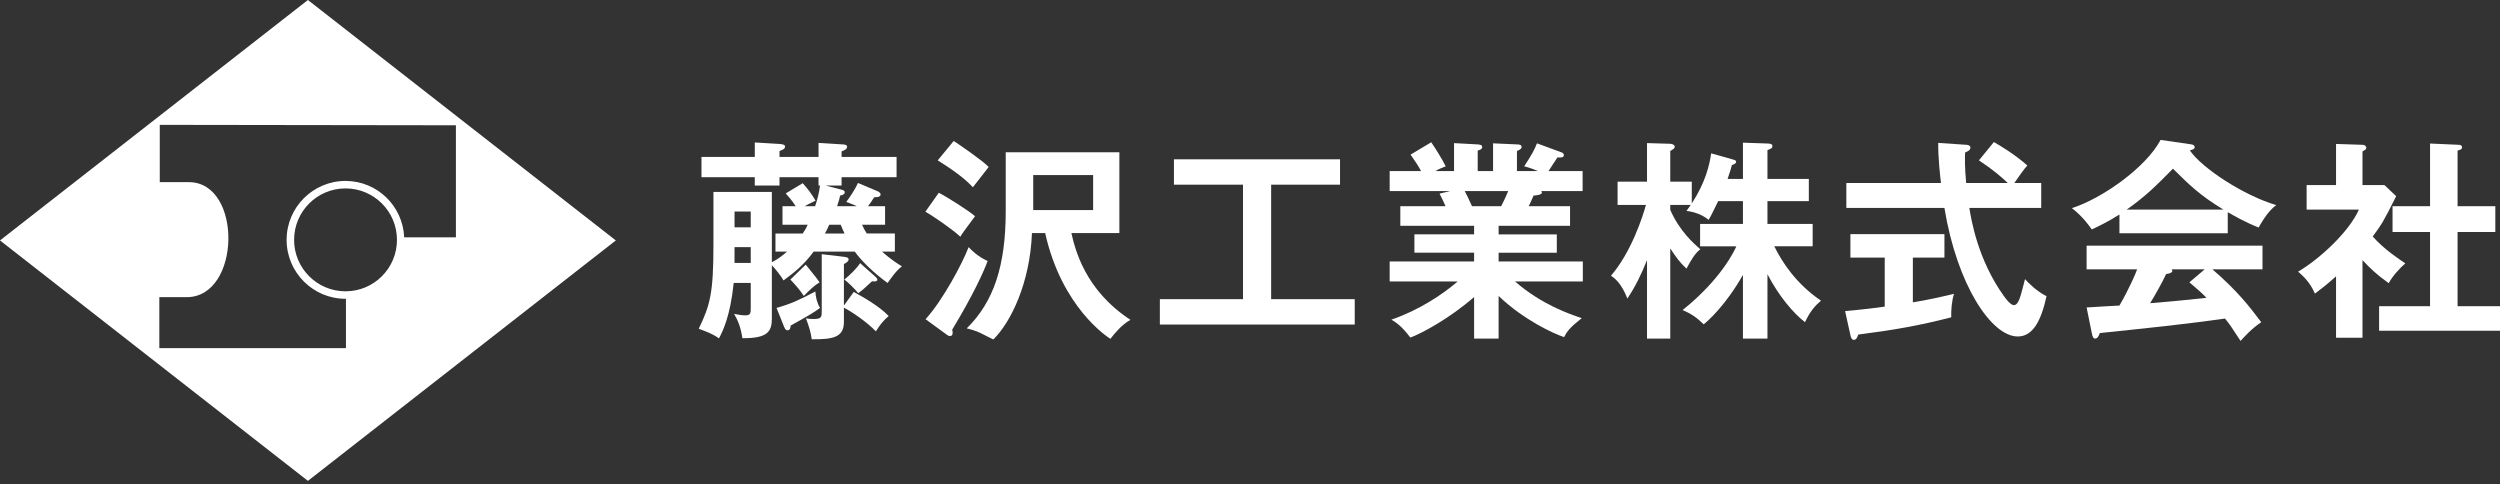
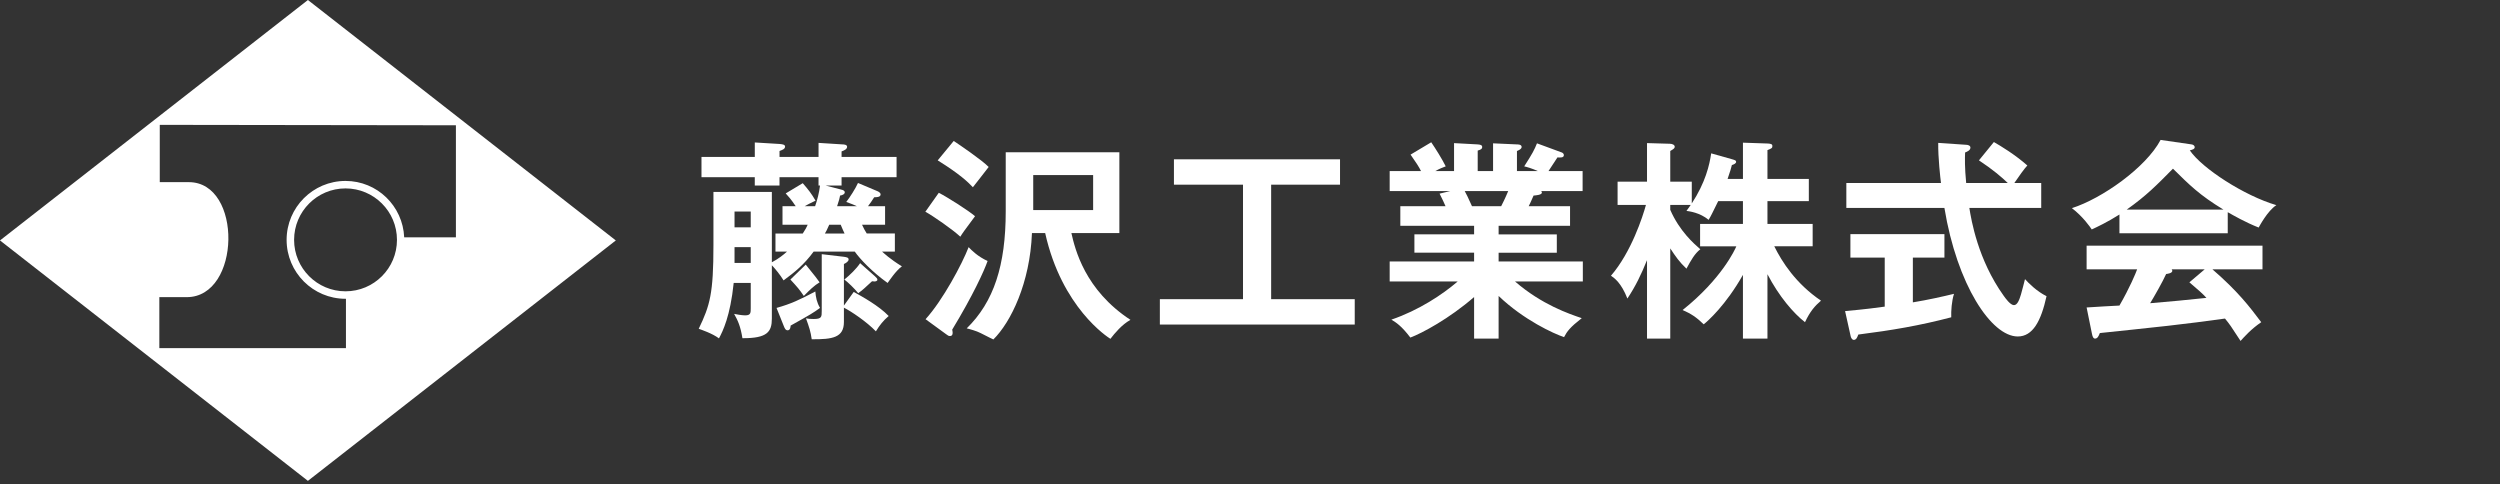
<svg xmlns="http://www.w3.org/2000/svg" enable-background="new 0 0 320 62" height="62" viewBox="0 0 320 62" width="320">
  <rect x="0" y="0" width="320" height="62" fill="#333333" stroke="none" />
  <g fill="#fff">
    <path d="m39.412 0-39.412 30.776 39.412 30.774 39.412-30.774zm4.815 37.288c-3.637 0-6.583-2.949-6.583-6.586 0-3.636 2.946-6.586 6.583-6.586s6.585 2.95 6.585 6.586c0 3.637-2.948 6.586-6.585 6.586m7.51-6.909c-.174-4.012-3.456-7.219-7.51-7.219-4.165 0-7.541 3.382-7.541 7.542 0 4.164 3.376 7.543 7.541 7.543.019 0 .037-.006.054-.006v6.32h-23.886v-6.524h3.505c6.956 0 7.172-14.72.27-14.72h-3.72v-7.334l37.906.055v14.343z" />
    <path d="m114.543 29.888v2.319h-1.637c.164.137 1.009.956 2.538 1.884-.819.601-1.638 1.883-1.829 2.128-1.993-1.418-3.575-3.11-4.202-4.012h-5.268c-1.228 1.664-2.374 2.594-3.848 3.684-.408-.683-1.145-1.582-1.5-1.938v6.823c0 1.691-.572 2.536-3.767 2.512-.245-1.527-.573-2.238-1.063-3.111.299.055.955.189 1.42.189.708 0 .708-.327.708-.925v-3.223h-2.182c-.438 4.258-1.393 6.168-1.884 7.094-.873-.652-2.292-1.117-2.593-1.228 1.447-3 1.884-4.527 1.884-10.697v-6.821h7.477v9.007c.873-.465 1.446-.929 1.938-1.366h-1.475v-2.319h3.493c.328-.49.519-.845.629-1.118h-3.222v-2.374h1.691c-.599-.9-.954-1.282-1.282-1.639l2.183-1.309c.71.817 1.119 1.337 1.638 2.236-.465.219-1.283.628-1.392.711h1.336c.274-.791.52-1.72.628-2.648h-.191v-1.064h-4.995v1.064h-3.165v-1.064h-6.821v-2.592h6.824v-1.856l3.138.191c.302.027.737.056.737.328 0 .328-.356.438-.71.573v.764h4.995v-1.802l3.03.192c.189 0 .626.025.626.3 0 .301-.327.464-.709.599v.711h7.04v2.592h-7.04v1.064h-2.047l1.993.519c.246.055.463.138.463.355 0 .245-.355.383-.598.409-.083.438-.111.517-.383 1.365h2.538c-.22-.11-.819-.356-1.365-.548.436-.544 1.202-1.746 1.501-2.427l2.456 1.036c.137.056.437.19.437.438 0 .354-.547.354-.819.354-.137.246-.601.898-.792 1.146h2.185v2.374h-2.949c.165.382.41.819.602 1.118h3.6zm-18.449-2.81h-2.074v2.02h2.074zm0 4.558h-2.074v2.018h2.074zm3.302 7.777c1.857-.52 2.948-1.038 4.967-2.104.055.737.192 1.421.601 2.104-.9.653-1.174.818-3.766 2.264 0 .193-.055.602-.383.602-.272 0-.382-.274-.491-.547zm3.739-5.542c1.311 1.61 1.447 1.804 1.774 2.267-.655.382-1.283.982-2.02 1.744-.573-.844-.763-1.062-1.719-2.101zm6.142 3.495c1.09.6 3.219 1.773 4.475 3.083-.682.573-1.174 1.199-1.638 1.964-1.172-1.227-3.165-2.564-4.093-3.03v1.831c0 1.993-1.447 2.236-4.121 2.211-.138-.983-.327-1.555-.736-2.678.272.057.544.085.981.085 1.037 0 1.037-.272 1.037-1.038v-7.259l2.785.327c.354.055.655.082.655.354 0 .248-.356.467-.601.576v5.32zm-1.175-7.478c-.19-.383-.299-.682-.49-1.118h-1.474c-.247.571-.409.901-.547 1.118zm3.902 5.484c.193.193.301.275.301.438 0 .164-.246.219-.356.219-.081 0-.135 0-.328-.028-1.036.957-1.2 1.12-1.772 1.528-.464-.6-1.365-1.446-1.774-1.747.682-.543 1.584-1.418 2.02-2.099z" />
    <path d="m120.164 24.676c1.036.519 3.875 2.319 4.641 3.001-1.42 1.912-1.584 2.131-1.885 2.62-.955-.899-3.548-2.703-4.475-3.192zm-1.693 16.182c2.21-2.429 4.694-7.096 5.513-9.223.383.408 1.174 1.199 2.428 1.774-.463 1.309-1.855 4.366-4.53 8.785.027.164.055.246.055.383s0 .435-.355.435c-.163 0-.272-.078-.492-.244zm3.603-22.814c.709.463 3.629 2.456 4.476 3.328-.328.409-1.72 2.237-2.021 2.594-.627-.656-1.61-1.638-4.502-3.438zm15.064 11.789c.465 2.047 1.718 7.287 7.56 11.108-1.092.601-2.021 1.719-2.565 2.429-.355-.219-6.223-3.987-8.351-13.537h-1.692c-.246 6.386-2.702 11.408-4.939 13.617-.22-.109-.354-.162-1.638-.818-.518-.272-1.419-.519-1.774-.601 3.465-3.384 4.994-8.05 4.994-14.981v-7.559h14.546v10.342zm-4.885-2.946h7.668v-4.477h-7.668z" />
    <path d="m162.707 38.294h10.699v3.248h-24.944v-3.248h10.643v-14.656h-8.841v-3.247h21.259v3.247h-8.816z" />
    <path d="m191.824 43.341h-3.139v-5.321c-3.166 2.757-6.686 4.641-8.16 5.188-1.145-1.504-1.801-1.913-2.428-2.294 3.52-1.202 6.549-3.219 8.486-4.885h-8.705v-2.564h10.807v-1.12h-7.641v-2.347h7.641v-1.094h-9.443v-2.508h5.787c-.137-.328-.492-1.092-.764-1.61l1.363-.328h-7.75v-2.563h4.012c-.219-.465-.736-1.257-1.338-2.104l2.646-1.581c.574.846 1.367 2.102 1.855 3.084-.436.164-.734.273-1.336.602h2.402v-3.577l3.027.165c.273.025.574.054.574.327s-.217.354-.574.464v2.621h1.967v-3.55l3.057.138c.135 0 .6 0 .6.327 0 .273-.41.437-.6.519v2.566h2.674c-.793-.355-1.393-.521-1.746-.602 1.035-1.609 1.311-2.129 1.635-2.948l3.193 1.176c.137.054.248.19.248.324 0 .356-.41.328-.82.302-.191.271-.982 1.5-1.146 1.748h4.366v2.563h-5.294c.055.081.082.137.082.19 0 .301-.736.356-1.064.383-.326.764-.49 1.092-.627 1.365h5.295v2.508h-9.143v1.094h7.449v2.347h-7.449v1.12h10.78v2.564h-8.679c3.438 2.976 6.93 4.148 8.542 4.694-1.501 1.172-1.884 1.69-2.267 2.429-1.309-.437-5.156-2.186-8.377-5.27v5.458zm-4.34-18.884c.191.328.41.792.93 1.938h3.736c.164-.328.492-.954.9-1.938z" />
-     <path d="m226.234 43.341h-3.138v-8.158c-2.184 3.876-4.53 5.949-5.021 6.33-.955-.928-1.637-1.365-2.701-1.828 4.994-3.984 6.713-7.75 6.877-8.158h-4.639v-2.867h5.484v-2.919h-3.164c-.82 1.662-.901 1.853-1.23 2.399-1.117-.927-2.455-1.091-2.836-1.146.299-.41.408-.546.545-.765h-2.619v.629c1.172 2.7 3.002 4.31 3.848 5.047-.711.547-1.201 1.421-1.773 2.484-.902-.845-1.391-1.556-2.074-2.594v11.544h-2.975v-10.039c-.766 1.883-1.447 3.302-2.512 4.914-.791-2.022-1.665-2.623-2.102-2.922 2.593-3.003 4.066-7.561 4.477-9.062h-3.63v-2.974h3.767v-4.94l2.92.085c.299 0 .627.134.627.38 0 .191-.109.272-.572.546v3.93h2.755v2.782c1.747-2.673 2.267-4.911 2.484-6.41l2.7.762c.355.109.492.137.492.328s-.271.328-.545.409c-.109.438-.191.736-.547 1.773h1.965v-4.639l3.193.109c.409.029.574.081.574.327 0 .245-.082.301-.63.517v3.686h5.296v2.84h-5.296v2.919h5.786v2.866h-4.912c.984 1.993 2.756 4.774 5.978 6.958-.79.683-1.392 1.364-2.048 2.757-1.475-1.147-3.33-3.304-4.804-6.141z" />
+     <path d="m226.234 43.341h-3.138v-8.158c-2.184 3.876-4.53 5.949-5.021 6.33-.955-.928-1.637-1.365-2.701-1.828 4.994-3.984 6.713-7.75 6.877-8.158h-4.639v-2.867h5.484v-2.919h-3.164c-.82 1.662-.901 1.853-1.23 2.399-1.117-.927-2.455-1.091-2.836-1.146.299-.41.408-.546.545-.765h-2.619v.629c1.172 2.7 3.002 4.31 3.848 5.047-.711.547-1.201 1.421-1.773 2.484-.902-.845-1.391-1.556-2.074-2.594v11.544h-2.975v-10.039c-.766 1.883-1.447 3.302-2.512 4.914-.791-2.022-1.665-2.623-2.102-2.922 2.593-3.003 4.066-7.561 4.477-9.062h-3.63v-2.974h3.767v-4.94l2.92.085c.299 0 .627.134.627.38 0 .191-.109.272-.572.546v3.93h2.755v2.782c1.747-2.673 2.267-4.911 2.484-6.41l2.7.762c.355.109.492.137.492.328s-.271.328-.545.409c-.109.438-.191.736-.547 1.773h1.965v-4.639l3.193.109c.409.029.574.081.574.327 0 .245-.082.301-.63.517v3.686h5.296v2.84h-5.296v2.919h5.786v2.866h-4.912c.984 1.993 2.756 4.774 5.978 6.958-.79.683-1.392 1.364-2.048 2.757-1.475-1.147-3.33-3.304-4.804-6.141" />
    <path d="m244.845 38.702c1.992-.327 3.795-.736 5.268-1.093-.299.929-.383 2.185-.354 3.004-4.039 1.063-7.612 1.665-11.898 2.21-.109.299-.243.684-.571.684-.246 0-.383-.328-.41-.494l-.709-3.192c2.701-.245 4.092-.438 5.074-.573v-6.274h-4.393v-3.004h12.035v3.004h-4.041v5.728zm10.371-20.522c.9.52 2.674 1.583 4.285 3.003-.355.355-1.146 1.473-1.664 2.238h3.439v3.192h-9.199c.246 1.556 1.092 6.633 4.393 11.243.193.272.848 1.202 1.312 1.202.463 0 .71-.739.9-1.364.107-.3.436-1.694.518-1.965.464.518 1.529 1.58 2.756 2.182-.709 3.221-1.771 5.158-3.683 5.158-3.386 0-7.778-6.633-9.388-16.456h-12.553v-3.192h12.115c-.081-.602-.383-3.249-.354-5.132l3.602.246c.163 0 .519.081.519.354 0 .355-.408.52-.682.63-.027.762-.055 1.909.137 3.901h5.32c-.763-.738-1.91-1.719-3.685-2.894z" />
    <path d="m285.151 29.859h-13.862v-2.401c-1.555.983-2.837 1.585-3.547 1.912-.19-.301-1.146-1.667-2.539-2.729 3.849-1.228 9.47-5.185 11.353-8.731l3.955.572c.247.025.412.189.412.354 0 .247-.299.328-.629.41 1.584 2.32 6.986 5.812 11.08 7.013-1.146.737-2.182 2.73-2.266 2.867-1.719-.684-3.193-1.531-3.957-1.966zm-18.065 9.497c.874-.053 3.847-.244 4.203-.244 1.337-2.32 2.101-4.175 2.266-4.64h-6.469v-3.028h22.513v3.028h-6.41c3.275 2.837 4.748 4.774 6.248 6.769-1.283.872-2.156 1.855-2.646 2.399-1.254-1.938-1.393-2.128-1.992-2.864-1.665.246-5.568.736-7.313.927-1.364.167-7.478.793-8.706.929-.162.41-.302.709-.627.709-.164 0-.301-.162-.385-.626zm17.52-12.524c-3.057-1.856-4.34-3.14-6.467-5.241-2.131 2.156-3.385 3.439-5.922 5.241zm-2.402 7.641h-4.23c.057.081.082.136.082.19 0 .301-.571.383-.791.41-.41.927-1.527 2.893-2.047 3.738 3.439-.301 3.821-.327 7.205-.683-.462-.52-1.09-1.063-2.182-1.991z" />
-     <path d="m302.398 43.231h-3.384v-7.859c-1.119 1.01-2.02 1.693-2.701 2.211-.682-1.583-1.693-2.4-2.157-2.811 2.921-1.719 6.603-5.238 7.78-7.94h-6.688v-3.14h3.766v-5.267l3.355.109c.385 0 .52.246.52.383 0 .164-.135.273-.491.462v4.312h2.812l1.5 1.421c-1.556 3.11-1.856 3.628-3.003 5.159 1.475 1.662 3.355 2.891 4.175 3.436-.681.573-1.69 1.693-2.125 2.539-1.612-1.146-2.376-1.911-3.359-2.947zm3.847-13.533v-3.303h4.803v-8.023l3.686.163c.219 0 .408.109.408.3 0 .273-.189.328-.572.438v7.123h4.832v3.303h-4.832v9.494h5.43v3.14h-15.474v-3.14h6.521v-9.494h-4.802z" />
  </g>
  <path d="m0 0h320v62h-320z" fill="none" />
</svg>